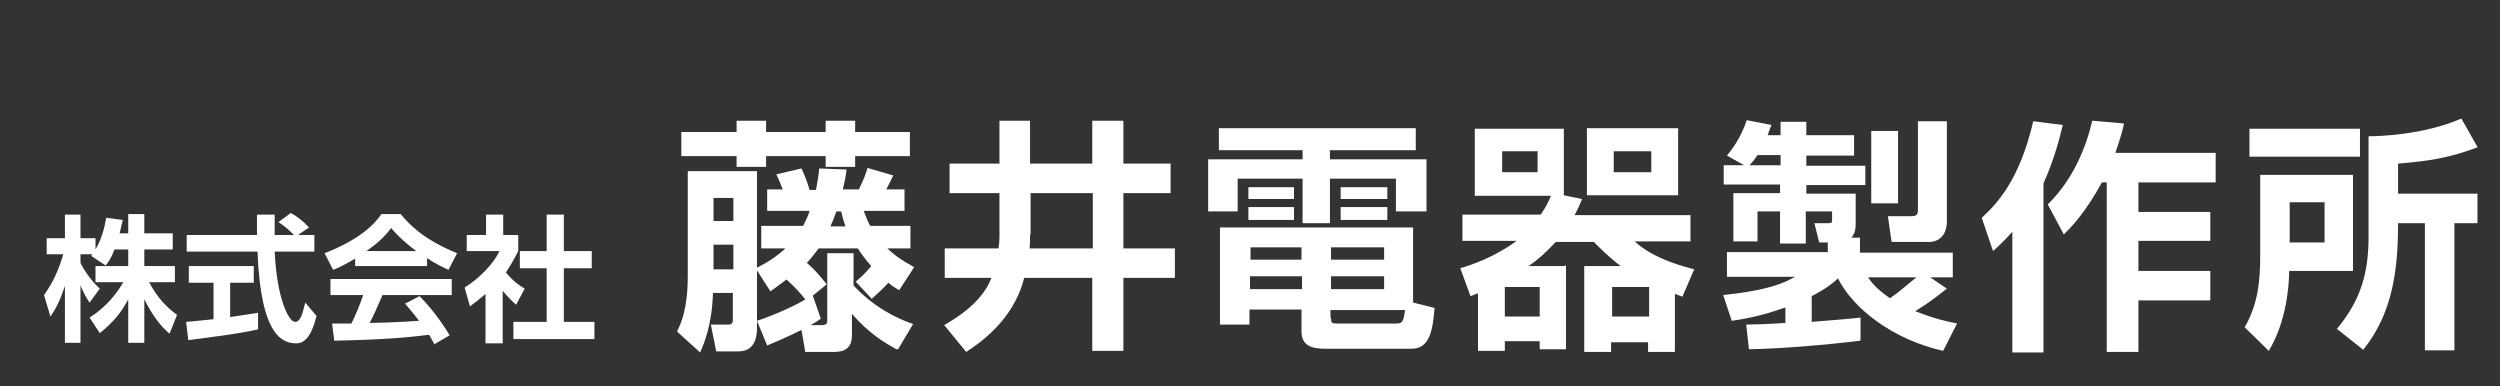
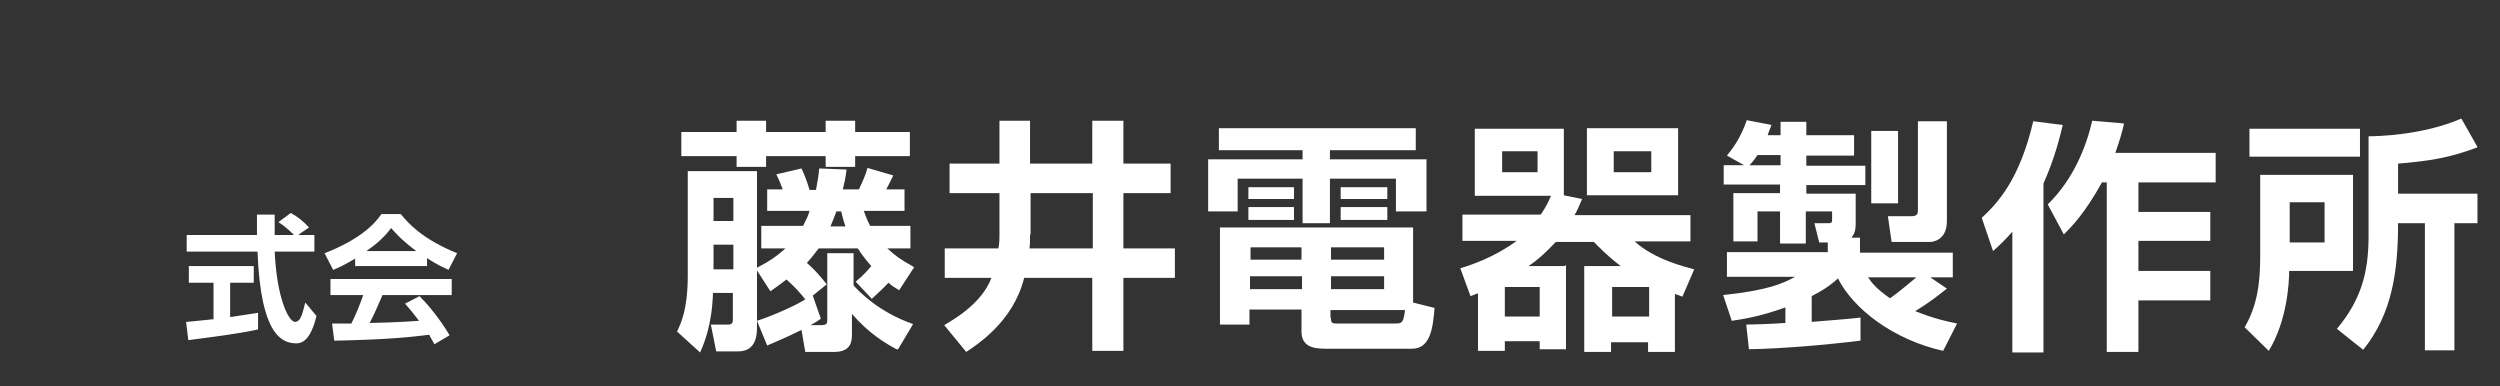
<svg xmlns="http://www.w3.org/2000/svg" version="1.1" viewBox="0 0 466 72">
  <rect x="0" y="0" width="466" height="72" fill="#333333" stroke="none" />
  <defs>
    <style>
      .cls-1 {
        fill: #fff;
      }
    </style>
  </defs>
  <g>
    <g id="_レイヤー_1" data-name="レイヤー_1">
      <g>
        <g>
-           <path class="cls-1" d="M21.3,46.6c-.6,1.6-1.1,2.2-1.6,2.9l-2.7-1.8c.1-.1.2-.2.2-.3h-2.2v1.6c.5,1.1,2,3.4,3.6,4.8l-1.9,2.6c-.7-1-1.2-2-1.7-3.2v10.7h-2.9v-10.6c-.9,2.7-1.6,4.1-2.7,5.7l-1.2-4c1.7-2.3,2.8-4.9,3.6-7.6h-3.1v-3h3.4v-4.4h2.9v4.4h2.8v2.1c1.2-2,1.7-4.2,2-5.9l3.1.4c-.2.7-.3,1.3-.6,2.5h1.6v-3.6h3v3.6h5.3v3h-5.3v3.1h5.7v3h-4.8c1.6,3,3.2,4.6,5.2,6.1l-1.4,3.5c-.7-.6-2.6-2.2-4.7-6.4v8.1h-3v-8.1c-1.2,2.3-2.6,4.1-5.3,6.3l-1.9-2.9c2.2-1.4,4.4-3.4,6.3-6.6h-5.2v-3h6.1v-3.1h-2.6Z" />
          <path class="cls-1" d="M34.7,60c1.5-.1,2.9-.3,5.1-.5v-6.8h-4.6v-3.1h12.1v3.1h-4.4v6.4c2.2-.3,3.8-.6,5.2-.8v3.1c-3.5.8-8.4,1.4-13,2l-.4-3.3ZM55.7,43.8h2.9v3.1h-7.4c.4,8.7,2.6,13.1,3.8,13.1s1.5-2.2,1.9-3.6l2.1,2.5c-.3,1.1-1.2,5.1-3.7,5.1s-6.7-1.1-7.3-17.1h-13.2v-3.1h13.1c0-.7,0-3.3,0-3.8h3.3c0,.4,0,2.2,0,3.8h3.6c-.9-.9-1.8-1.7-2.9-2.4l2.3-1.7c1.3.7,2.4,1.6,3.4,2.7l-1.9,1.3Z" />
          <path class="cls-1" d="M66.2,48.2c-2,1.2-3.3,1.8-4.1,2.1l-1.6-3.1c6.2-2.4,9.2-5.2,10.6-7.3h3.6c1.4,1.7,3.9,4.6,10.5,7.3l-1.6,3.1c-.8-.4-2.1-.9-4-2.2v1.5h-13.4v-1.4ZM81,64.2c-.3-.5-.5-.9-1-1.8-3.3.4-7.4.9-17.7,1.1l-.4-3.2c.3,0,3.1,0,3.6,0,.7-1.4,1.6-3.5,2.2-5.3h-6.1v-3h22.6v3h-12.9c-1,2.3-1.6,3.7-2.4,5.2.8,0,5.1-.1,9.2-.4-.6-.8-1.2-1.6-2.6-3.2l2.7-1.4c2.9,2.9,5.1,6.4,5.6,7.3l-2.9,1.7ZM77.6,46.8c-2.7-2-4-3.5-4.7-4.3-1.2,1.7-3,3.2-4.6,4.3h9.3Z" />
-           <path class="cls-1" d="M93.7,64h-3.2v-9.2c-1.3,1.1-2.2,1.8-2.9,2.3l-1-3.5c2.9-1.8,5.5-4.6,6.5-6.8h-6.1v-3h3.6v-3.8h3.2v3.8h2.8v3c-.9,1.8-1.6,2.9-2.3,4,1.6,1.9,2.7,2.5,3.5,3l-1.6,3c-.8-.7-1.6-1.5-2.5-2.6v10ZM101.9,40h3.2v6.8h5.2v3.2h-5.2v10h5.7v3.2h-15.1v-3.2h6.2v-10h-5v-3.2h5v-6.8Z" />
        </g>
        <g>
          <path class="cls-1" d="M167.1,65.1c-2.2-1.2-5.2-3-8.3-6.6v3.7c0,1.2,0,3.4-3.3,3.4h-5.4l-.7-4.1c-1.2.6-3.3,1.6-6.4,2.9l-1.9-4.6c3.1-1,7.5-3,9-4-.8-1-1.7-2.1-3.5-3.7-1.5,1.1-2.1,1.6-3,2.2l-2.5-3.9v10.6c0,1.1,0,4.5-3.5,4.5h-4.1l-1-5h3.3c.8,0,.8-.6.8-.9v-5h-3.7c-.2,6.1-1.7,9.5-2.4,11.1l-4.3-3.9c.7-1.5,2-4,2-10.5v-19.4h12.9v18c2-1,3.8-2.2,5.3-3.6h-4.5v-4.2h7.8c.6-1.2,1-2,1.2-2.8h-7.9v-4h2.9c-.4-1-.6-1.6-1.2-2.8l4.7-1.1c.8,1.7,1.3,3.3,1.5,4h1.2c.3-1.6.5-2.8.6-4l5.1.2c-.2,1.6-.4,2.5-.7,3.7h3c1.1-2.3,1.3-3,1.6-4l4.8,1.4c-.7,1.5-.8,1.6-1.3,2.6h3.4v4h-7.6c.4,1,.6,1.7,1.2,2.8h7.5v4.2h-4.3c1.4,1.3,2.3,2,5,3.5l-2.8,4.3c-1-.6-1.3-.8-2-1.4-1.1,1.2-1.5,1.5-3.1,3l-3-3.2c1.3-1.1,1.8-1.6,2.9-2.9-1.3-1.5-2-2.5-2.5-3.3h-7.3c-.5.6-1,1.4-2.2,2.7,1.5,1.3,2.6,2.6,3.7,4l-2.6,2.1,1.5,4.3c-.7.5-.8.6-1.9,1.2h2.1c1,0,1-.5,1-.9v-12.5h4.9v6c1,1.1,4.7,5,11.1,7.2l-2.8,4.7ZM137.3,22.5h5.5v2.1h11.1v-2.1h5.5v2.1h10.2v4.5h-10.2v2h-5.5v-2h-11.1v2h-5.5v-2h-10.3v-4.5h10.3v-2.1ZM133,36.9v4.3h3.7v-4.3h-3.7ZM133,45.6v4.6h3.7v-4.6h-3.7ZM155.9,39.4c-.4,1.1-.7,1.9-1.1,2.8h2.8c-.4-1.1-.6-1.9-.8-2.8h-.9Z" />
          <path class="cls-1" d="M186.3,36h-9.3v-5.5h9.3v-8h5.7v8h11.6v-8h5.8v8h8.8v5.5h-8.8v10.3h9.6v5.5h-9.6v13.6h-5.8v-13.6h-12.7c-2,8.1-8.7,12.4-10.8,13.8l-4.1-5c1.7-1,7-4,8.8-8.8h-8.7v-5.5h10c.2-.9.2-2,.2-2.3v-8ZM192,43.7c0,.9,0,1.9-.1,2.6h11.8v-10.3h-11.6v7.7Z" />
          <path class="cls-1" d="M227.3,23.9h36.6v4.1h-16v1.7h18v9.7h-5.7v-6.1h-12.3v8.3h-5.1v-8.3h-12.1v6.1h-5.5v-9.7h17.6v-1.7h-15.6v-4.1ZM242.6,57.7h-9.7v2.8h-5.5v-18.1h36v14l4,1c-.3,3.8-.8,7.6-4.2,7.6h-16.2c-2.2,0-4.4-.4-4.4-3.2v-4ZM232.7,34.9h8.5v2.2h-8.5v-2.2ZM232.7,38.6h8.5v2.4h-8.5v-2.4ZM233,51.5v2.4h9.7v-2.4h-9.7ZM233.1,46.1v2.3h9.5v-2.3h-9.5ZM248.1,46.1v2.3h9.9v-2.3h-9.9ZM248.1,51.5v2.4h9.9v-2.4h-9.9ZM248.1,59.2c0,.8,0,1.1,1,1.1h11c1.2,0,1.5-.1,1.8-2.5h-13.9v1.5ZM249.9,34.9h8.7v2.2h-8.7v-2.2ZM249.9,38.6h8.7v2.4h-8.7v-2.4Z" />
          <path class="cls-1" d="M291.9,49.4v15.7h-4.9v-1.5h-6.5v1.8h-5v-10.7c-.3,0-.5.2-1.4.5l-1.9-5.2c2-.6,6.3-2,10.5-5.1h-10.1v-4.9h14.6c1.1-1.6,1.6-2.8,1.9-3.5h-14.2v-12.5h16.6v12.4l3.4.7c-.5,1.2-.8,1.9-1.4,3h21.6v4.9h-10.4c3.7,3.4,9.6,4.8,11.1,5.2l-2.2,5.1c-1-.4-1.1-.4-1.4-.5v10.8h-5v-1.8h-6.9v1.8h-5v-16h6.8c-2.6-2-3.9-3.4-5-4.5h-7.1c-2,2.1-3.3,3.3-5.1,4.5h6.7ZM286.6,28.2h-6.6v3.9h6.6v-3.9ZM287,53.5h-6.5v5.5h6.5v-5.5ZM312.8,23.9v12.5h-17v-12.5h17ZM307.4,53.5h-6.9v5.5h6.9v-5.5ZM307.8,28.2h-7v3.9h7v-3.9Z" />
          <path class="cls-1" d="M325.7,60.5c.9,0,4.2-.1,7.1-.3v-2.9c-5,1.8-8.1,2.2-10,2.5l-1.6-4.8c8.5-.9,11.2-2.2,13.4-3.4h-12.7v-4.6h18.8v-1.8h-1.6l-.9-3.6h2.7c.4,0,.6-.1.6-.5v-1.7h-4.9v6h-4.8v-6h-4.2v5.6h-4.5v-9h8.7v-1.6h-10.5v-3.6h3.8l-3.2-1.8c.9-1.1,2.5-3.1,3.7-6.6l4.6.9c-.5,1.2-.5,1.3-.7,1.9h2.4v-2.5h4.8v2.5h8.9v3.8h-8.9v1.9h11v3.6h-11v1.6h9.2v5.7c0,1-.2,1.8-.8,2.5h1.6v2.8h17.3v4.6h-4.2l3.1,2.1c-1.9,1.5-3.3,2.6-5.9,4.2,3.5,1.4,5.8,1.9,7.8,2.3l-2.6,5.1c-9.4-2.1-16.8-7.9-19.6-13.5-1.1,1-2.2,1.9-4.9,3.3v4.8c2.5-.2,7.6-.6,9.1-.8v4.3c-6.5.8-14.7,1.5-20.8,1.6l-.5-4.6ZM331.9,30.8v-1.9h-4.3c-.3.4-.7,1.1-1.5,1.9h5.7ZM348.2,51.7c.7,1,1.5,2.1,4.1,3.9,1.6-1.1,3.8-3,4.9-3.9h-9ZM348.8,24.4h5v13.5h-5v-13.5ZM357.5,22.6h5.4v18.6c0,3.6-2.6,3.9-3.2,3.9h-7.1l-.7-4.8h4.4c1.2,0,1.2-.6,1.2-1.3v-16.4Z" />
          <path class="cls-1" d="M375.1,43.2c-1.6,1.8-2.6,2.7-3.6,3.6l-2.1-6.2c2.8-2.6,7-6.9,9.6-18l5.5.7c-.5,2-1.4,6-3.6,10.9v31.5h-5.8v-22.4ZM395.9,23.1c-.3,1.4-.7,2.8-1.6,5.4h18.7v5.5h-14.4v5.5h13.4v5.4h-13.4v5.6h13.4v5.5h-13.4v9.6h-5.9v-31.6h-.9c-3.2,5.8-5.7,8.3-7.1,9.7l-3-5.6c4.9-4.8,7.2-10.9,8.3-15.6l5.8.5Z" />
          <path class="cls-1" d="M421.4,32.6h17.2v17.9h-11.9c0,2.3-.4,9.3-3.8,14.9l-4.5-4.4c2.4-4.1,2.9-8.4,2.9-13.2v-15.2ZM439.9,29.2h-20.6v-5.2h20.6v5.2ZM426.8,37.7v7.5h6.5v-7.5h-6.5ZM461.7,27.5c-5.1,1.9-8.7,2.5-14.7,3v5.6h14.8v5.5h-4.3v23.7h-5.5v-23.7h-5c0,9-1.1,16.9-6.5,23.6l-4.9-3.9c4.5-5.4,5.9-10.5,5.9-17.2v-18.7c1.8,0,10.1-.2,17.3-3.3l3,5.3Z" />
        </g>
      </g>
    </g>
  </g>
</svg>